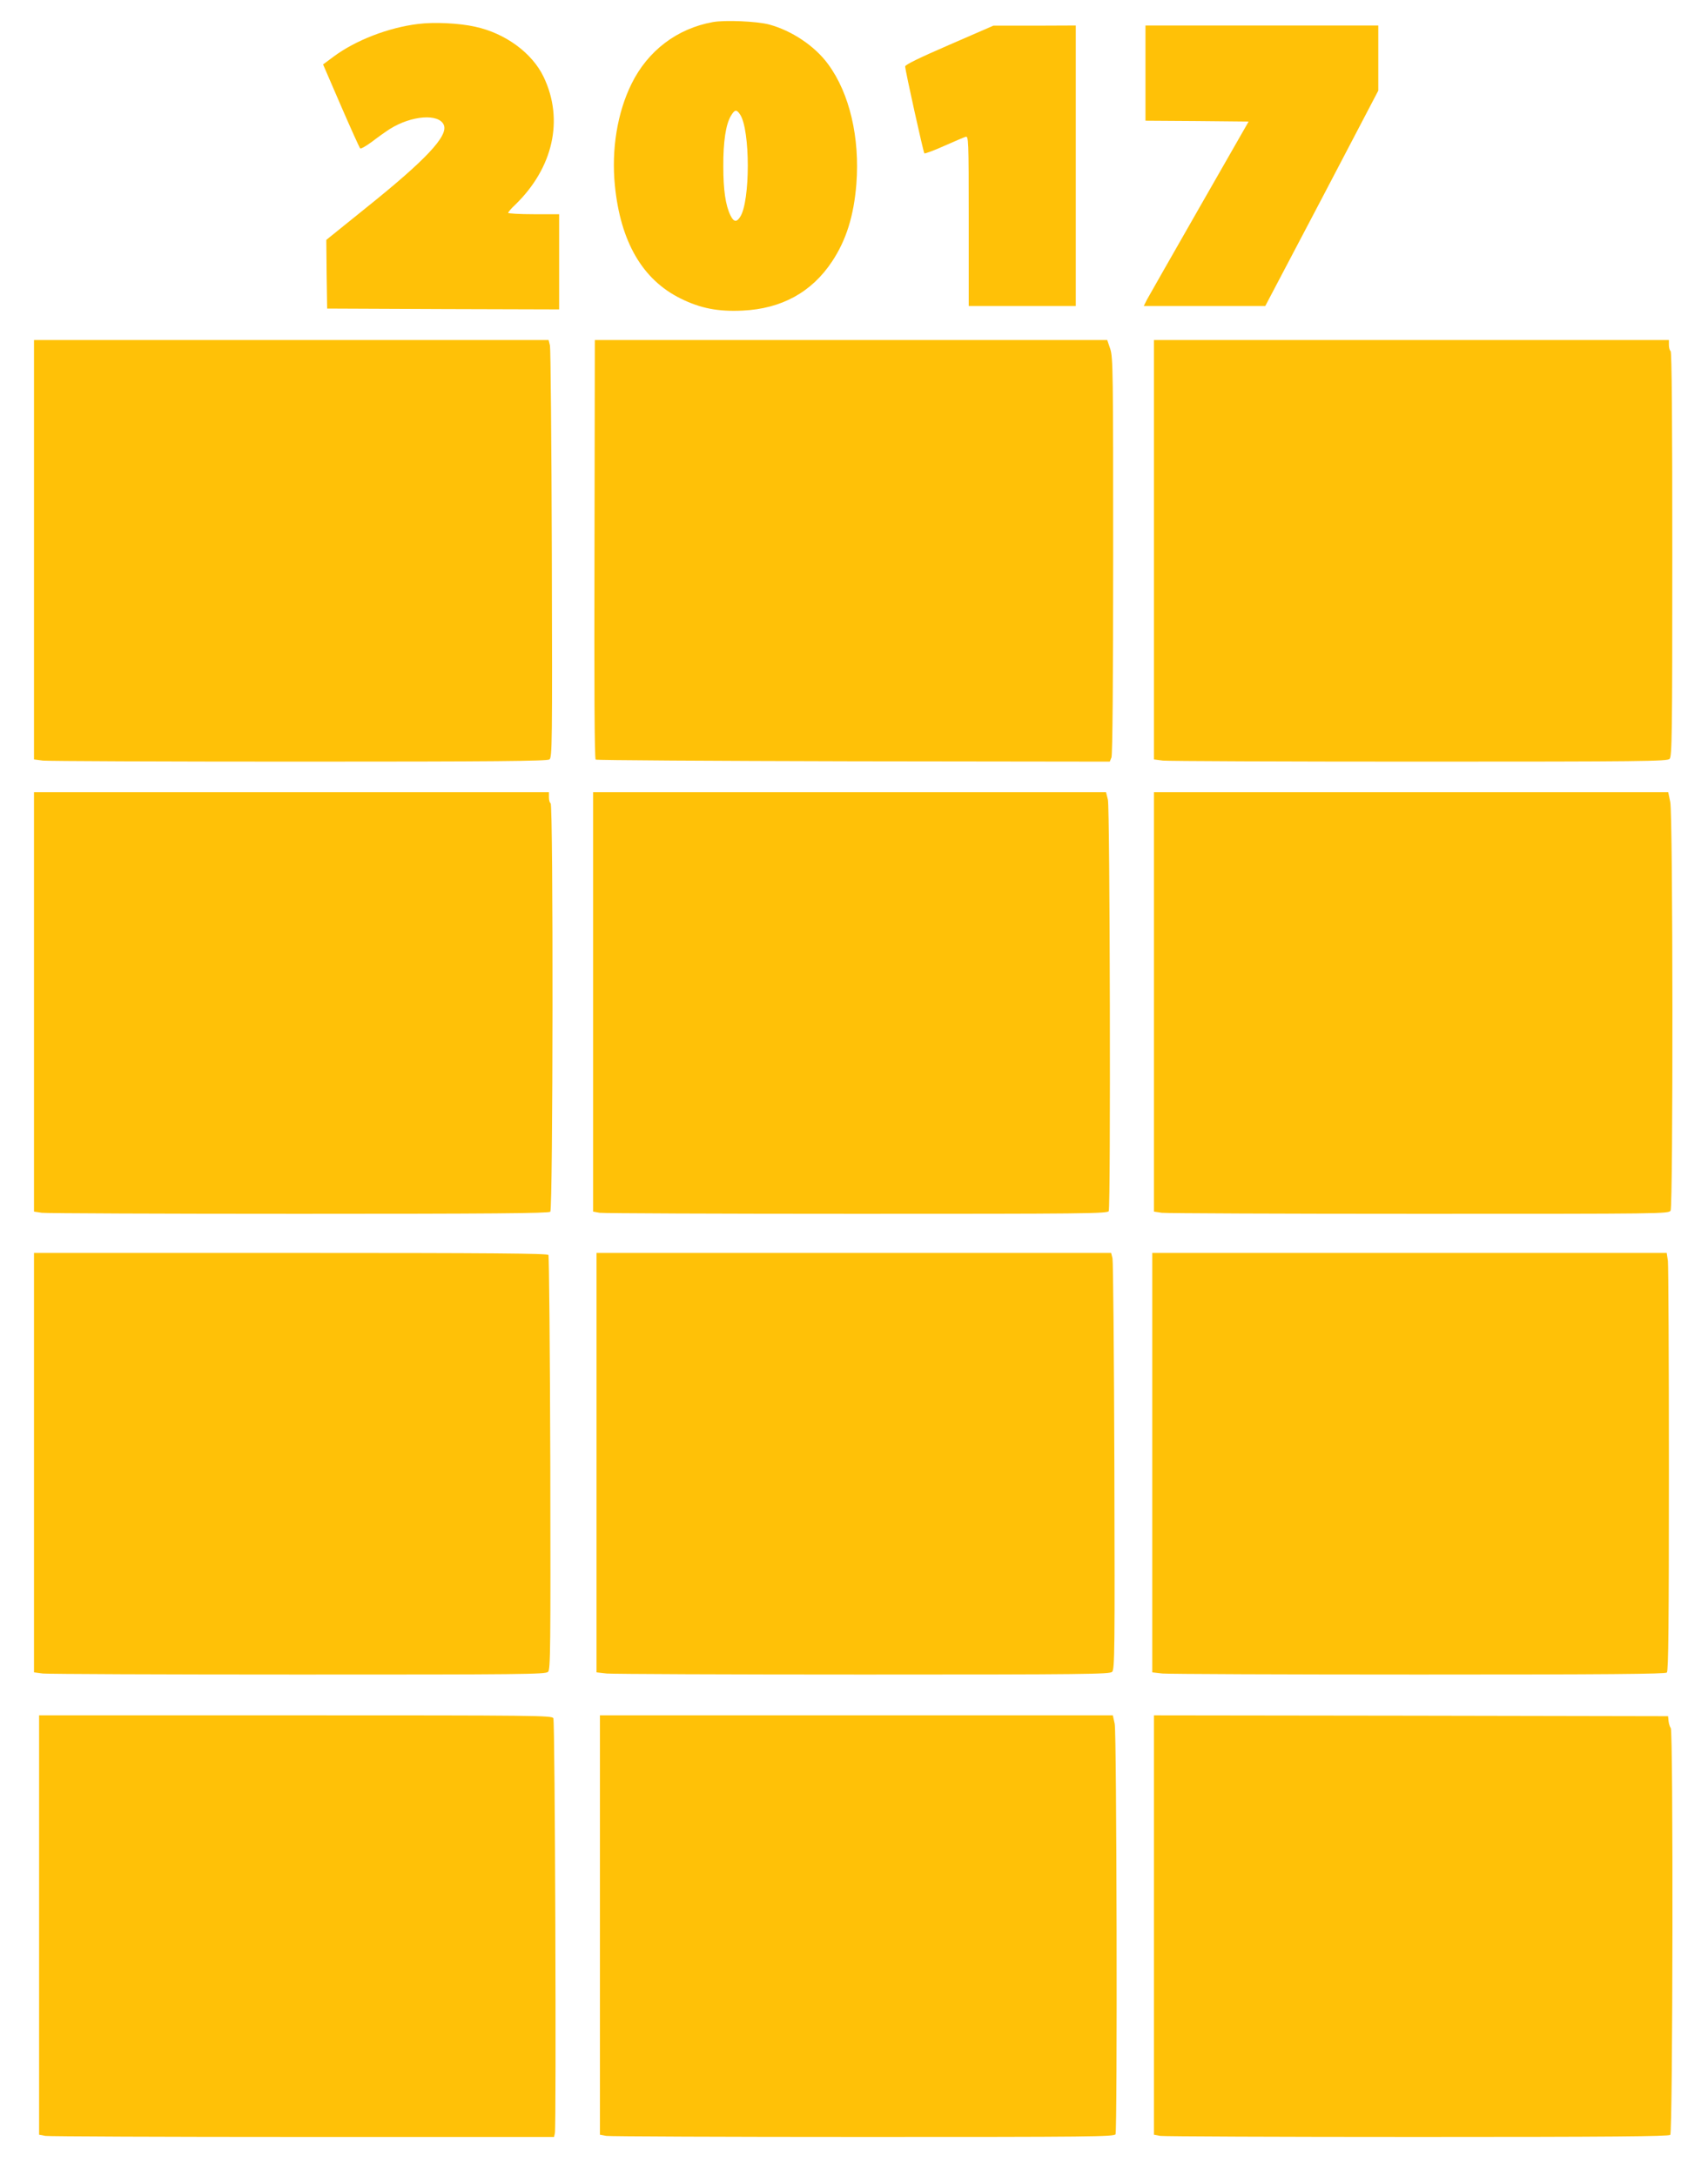
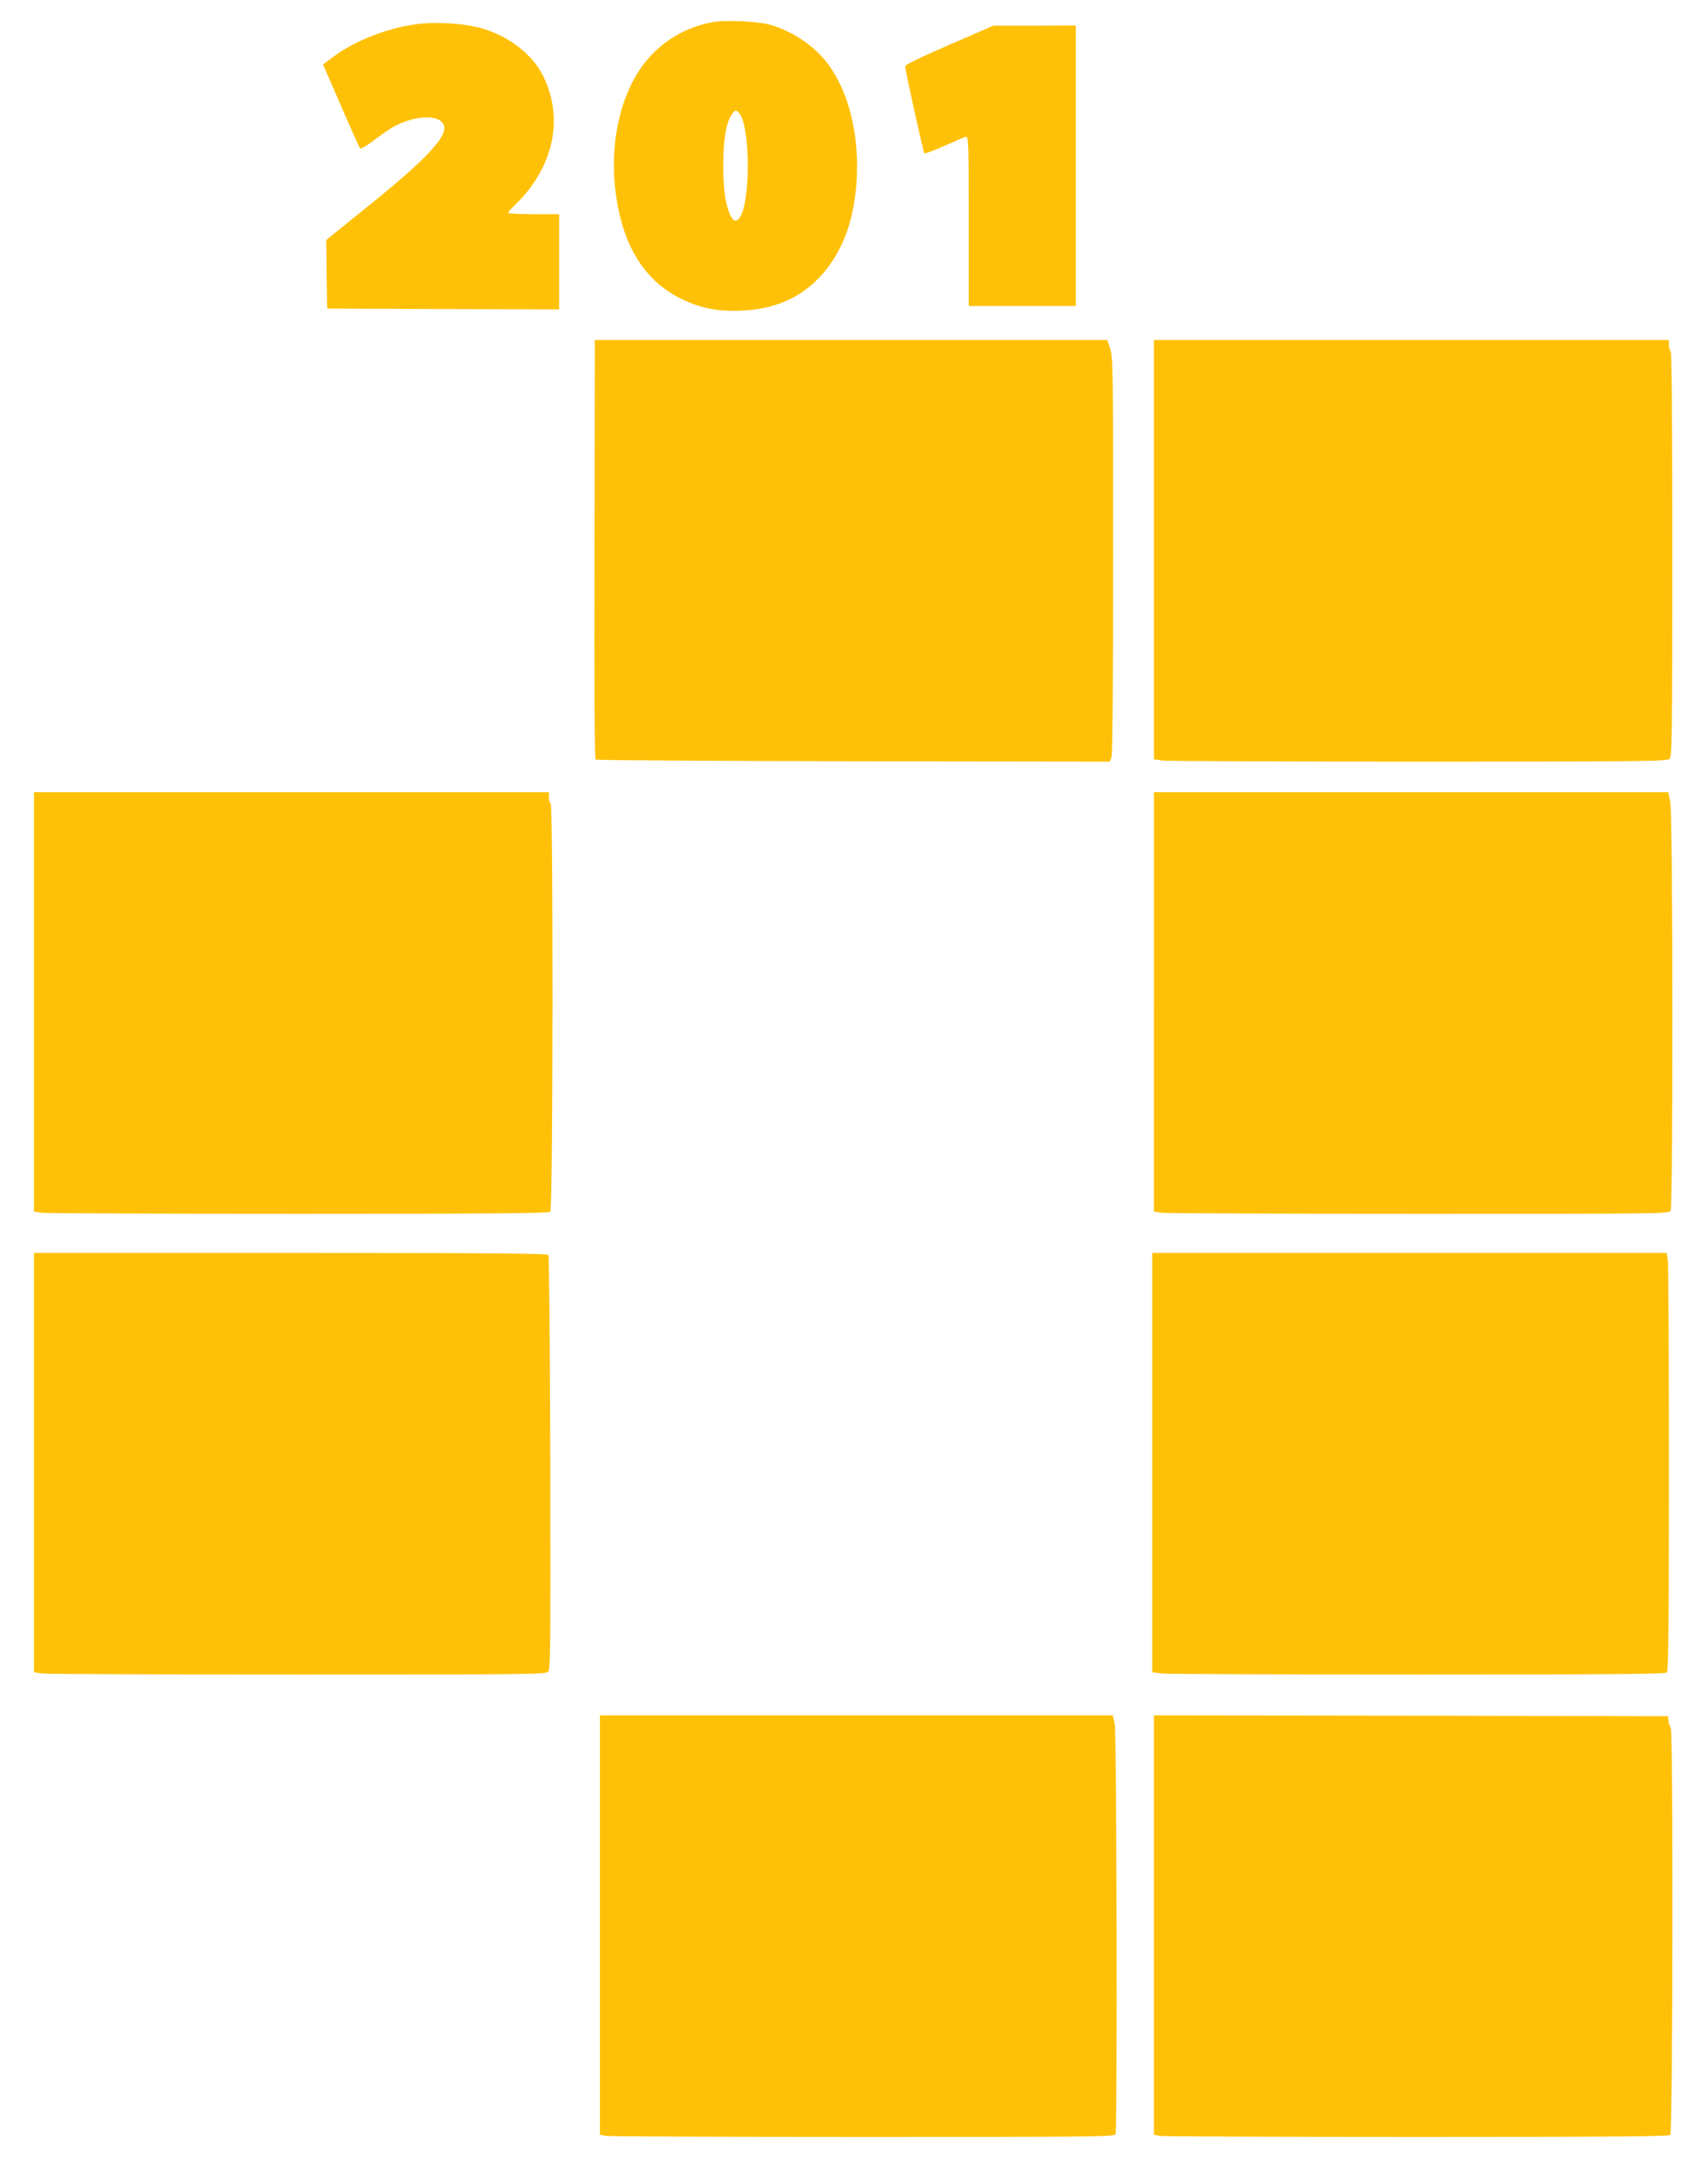
<svg xmlns="http://www.w3.org/2000/svg" version="1.0" width="1005pt" height="1280pt" viewBox="0 0 1005 1280" preserveAspectRatio="xMidYMid meet">
  <g transform="translate(0,1280) scale(0.1,-0.1)" fill="#ffc107" stroke="none">
    <path d="M4194 12670 c-210 -38 -382 -168 -478 -363 -84 -170 -119 -387 -98 -598 33 -331 162 -554 387 -665 117 -58 221 -78 365 -71 229 11 406 108 526 289 83 125 128 268 143 456 21 272 -40 533 -166 704 -78 107 -214 198 -348 234 -72 19 -260 27 -331 14z m161 -544 c60 -91 60 -511 0 -602 -21 -33 -38 -30 -57 9 -29 60 -42 150 -42 287 -1 146 15 250 45 299 22 37 33 39 54 7z" />
    <path d="M2460 12659 c-174 -21 -368 -96 -497 -192 l-62 -46 105 -243 c58 -134 109 -246 113 -251 4 -4 36 14 72 41 35 27 82 60 104 74 127 79 286 91 316 24 29 -64 -104 -206 -464 -494 l-227 -183 2 -202 3 -202 683 -3 682 -2 0 280 0 280 -150 0 c-82 0 -150 4 -150 8 0 4 18 26 41 47 224 217 288 501 168 752 -67 141 -226 258 -404 296 -93 21 -242 28 -335 16z" />
    <path d="M5585 12536 c-173 -75 -260 -117 -259 -127 2 -31 107 -504 113 -511 3 -3 55 16 115 43 59 26 117 51 127 54 18 6 19 -8 19 -494 l0 -501 315 0 315 0 0 825 0 825 -242 -1 -243 0 -260 -113z" />
-     <path d="M6740 12370 l0 -280 304 -2 303 -3 -289 -505 c-159 -278 -298 -522 -309 -542 l-19 -38 357 0 358 0 333 633 332 634 0 191 0 192 -685 0 -685 0 0 -280z" />
-     <path d="M200 9566 l0 -1233 53 -7 c28 -3 707 -6 1508 -6 1148 0 1459 3 1472 13 16 11 17 91 14 1207 -2 657 -7 1210 -11 1228 l-8 32 -1514 0 -1514 0 0 -1234z" />
    <path d="M3498 9569 c-2 -812 0 -1233 7 -1237 6 -4 688 -8 1518 -10 l1507 -2 10 25 c6 17 10 450 10 1187 0 1079 -1 1165 -17 1215 l-18 53 -1507 0 -1508 0 -2 -1231z" />
    <path d="M6790 9566 l0 -1233 53 -7 c28 -3 708 -6 1509 -6 1311 0 1458 2 1472 16 14 14 16 137 16 1204 0 782 -3 1191 -10 1195 -5 3 -10 19 -10 36 l0 29 -1515 0 -1515 0 0 -1234z" />
    <path d="M200 6906 l0 -1233 46 -7 c26 -3 707 -6 1513 -6 1128 0 1470 3 1479 12 16 16 18 2393 2 2403 -6 3 -10 19 -10 36 l0 29 -1515 0 -1515 0 0 -1234z" />
-     <path d="M3490 6906 l0 -1233 38 -7 c20 -3 701 -6 1513 -6 1338 0 1477 1 1483 16 12 31 7 2372 -5 2420 l-11 44 -1509 0 -1509 0 0 -1234z" />
    <path d="M6790 6906 l0 -1233 46 -7 c26 -3 708 -6 1515 -6 1441 0 1468 0 1479 19 15 30 14 2326 -2 2403 l-12 58 -1513 0 -1513 0 0 -1234z" />
    <path d="M200 4196 l0 -1233 53 -7 c28 -3 705 -6 1504 -6 1315 0 1453 1 1468 16 14 14 15 130 13 1227 -2 667 -7 1218 -11 1225 -7 9 -321 12 -1518 12 l-1509 0 0 -1234z" />
-     <path d="M3510 4196 l0 -1233 61 -7 c34 -3 713 -6 1510 -6 1306 0 1449 2 1463 16 15 14 16 132 13 1207 -2 656 -7 1207 -11 1225 l-8 32 -1514 0 -1514 0 0 -1234z" />
    <path d="M6780 4196 l0 -1233 61 -7 c34 -3 713 -6 1508 -6 1112 0 1450 3 1459 12 9 9 12 288 12 1194 0 649 -3 1202 -6 1228 l-7 46 -1513 0 -1514 0 0 -1234z" />
-     <path d="M230 1476 l0 -1233 38 -7 c20 -3 702 -6 1514 -6 l1478 0 5 22 c9 38 1 2422 -9 2441 -8 16 -90 17 -1517 17 l-1509 0 0 -1234z" />
    <path d="M3530 1476 l0 -1233 38 -7 c20 -3 701 -6 1513 -6 1338 0 1477 1 1483 16 11 30 7 2359 -5 2414 l-11 50 -1509 0 -1509 0 0 -1234z" />
    <path d="M6790 1476 l0 -1233 38 -7 c20 -3 701 -6 1513 -6 1134 0 1478 3 1487 12 15 15 18 2378 3 2393 -5 6 -11 24 -13 40 l-3 30 -1512 3 -1513 2 0 -1234z" />
  </g>
</svg>